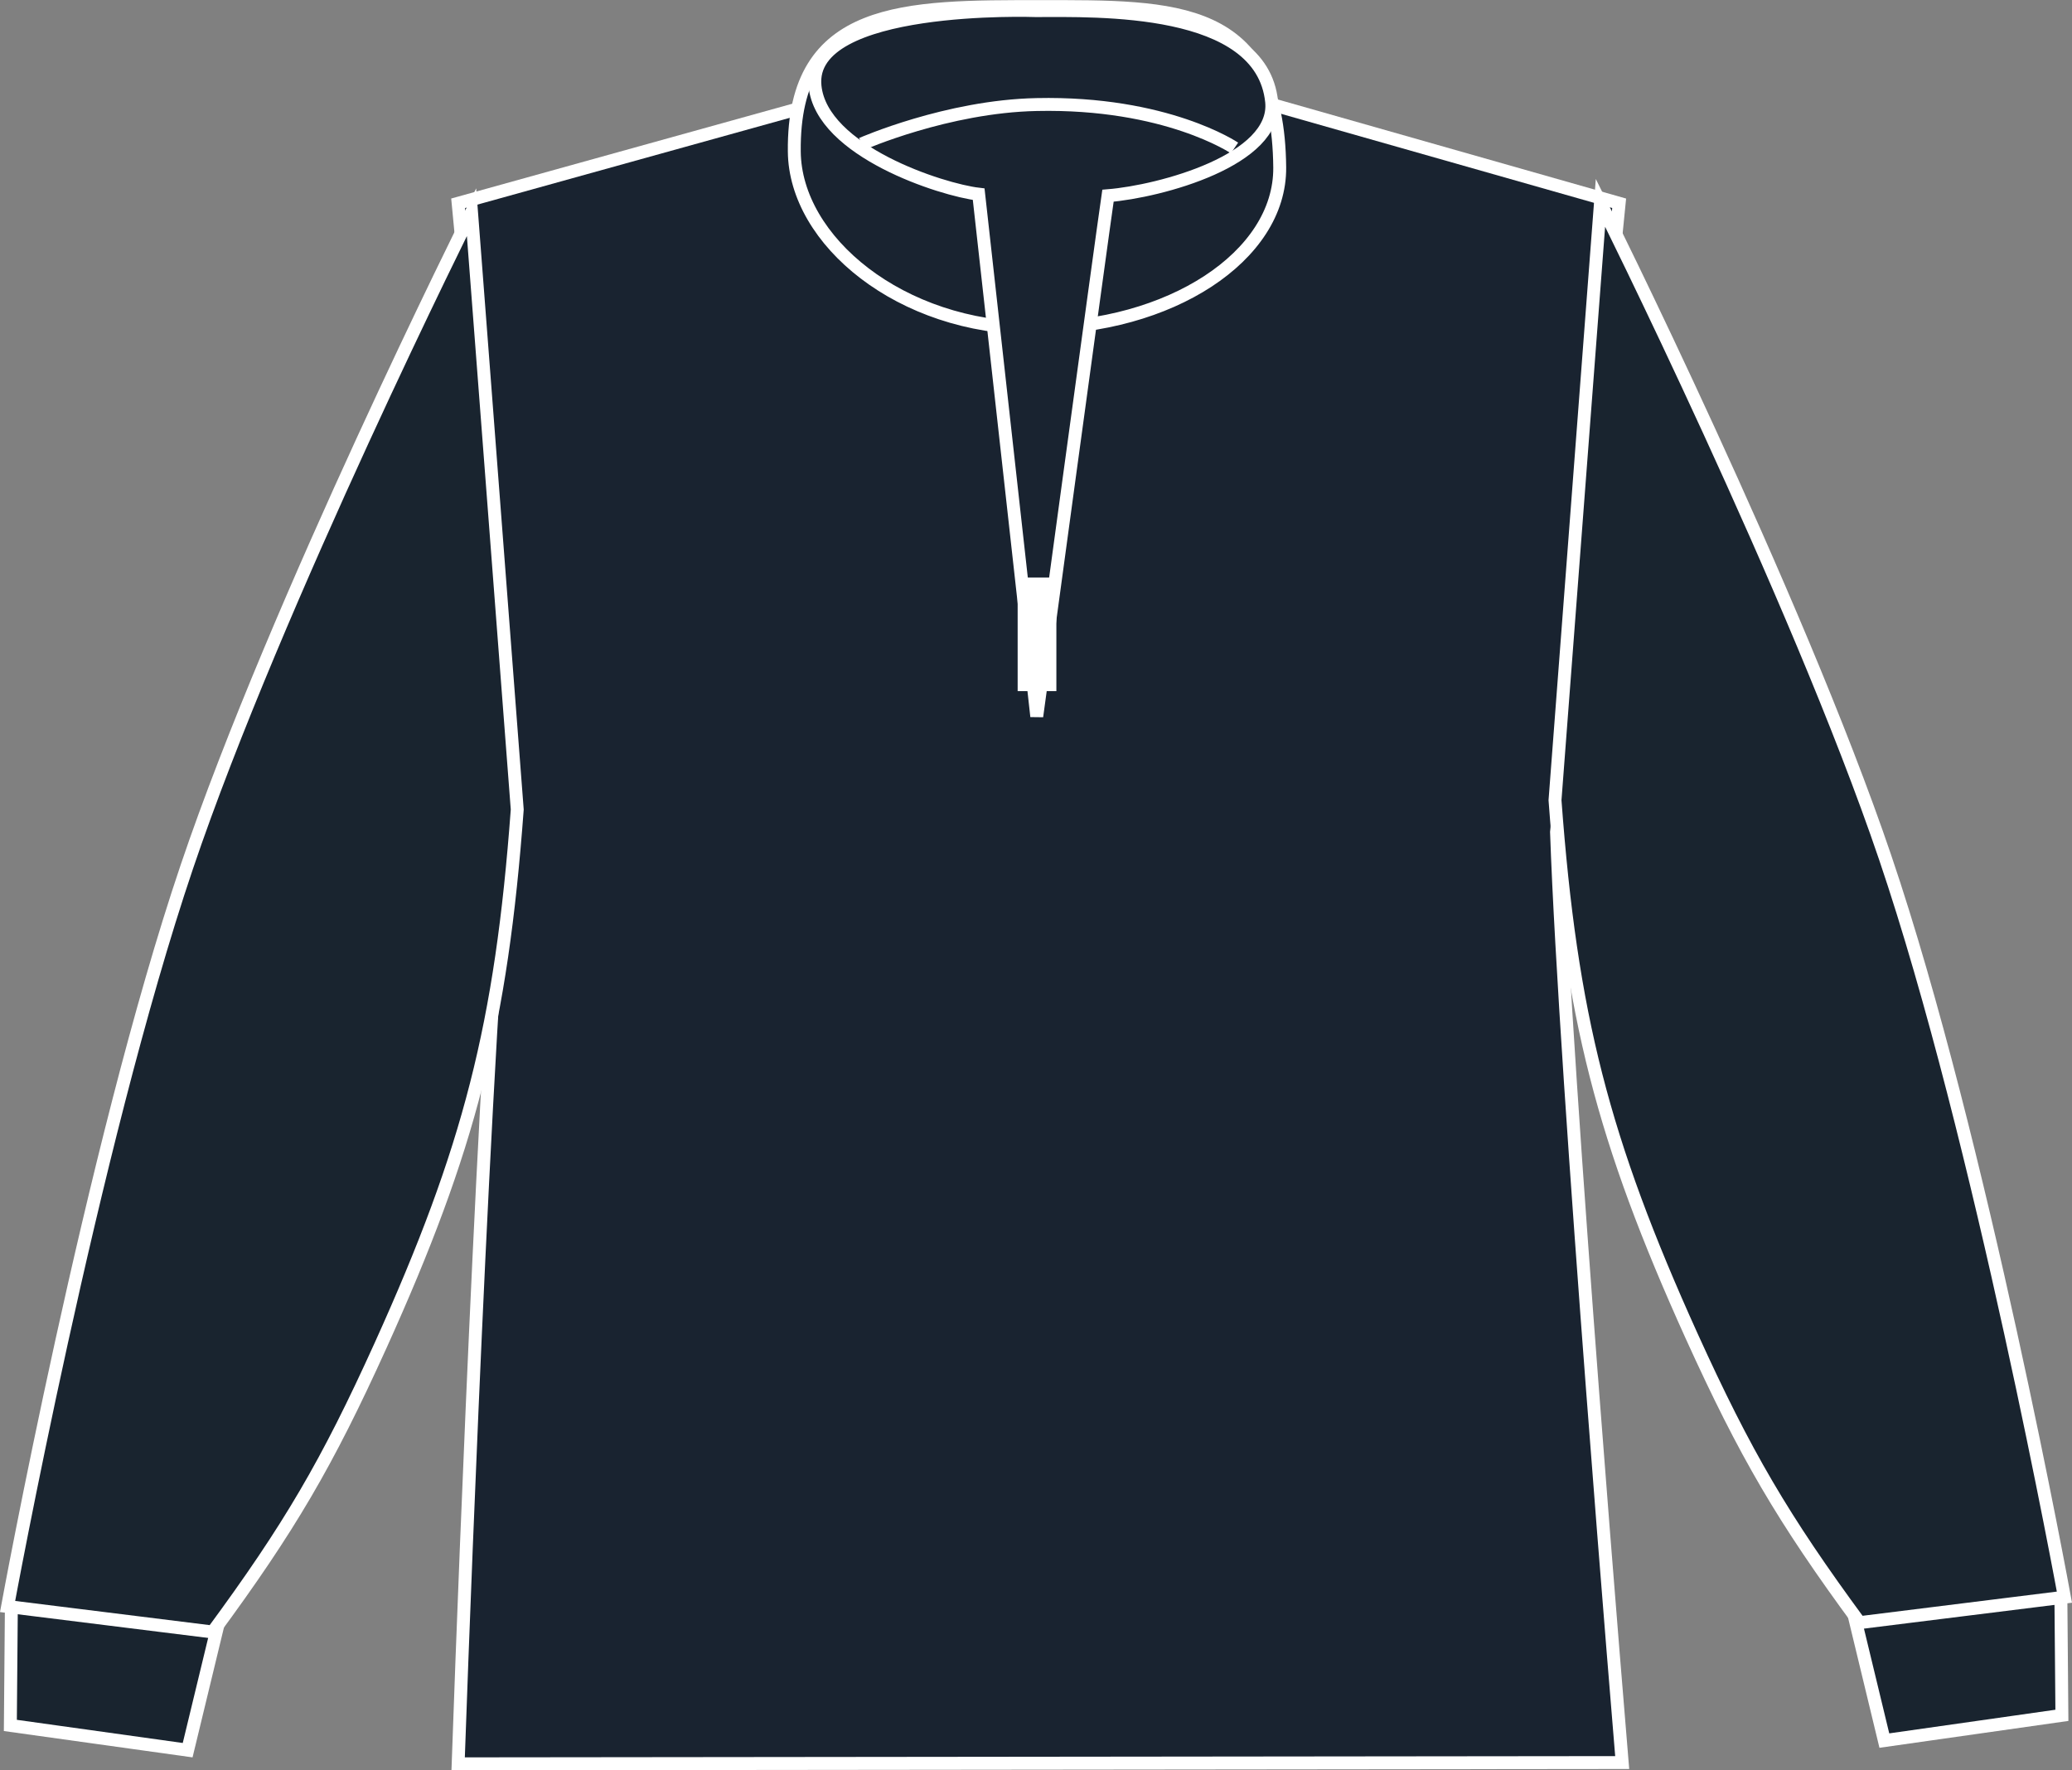
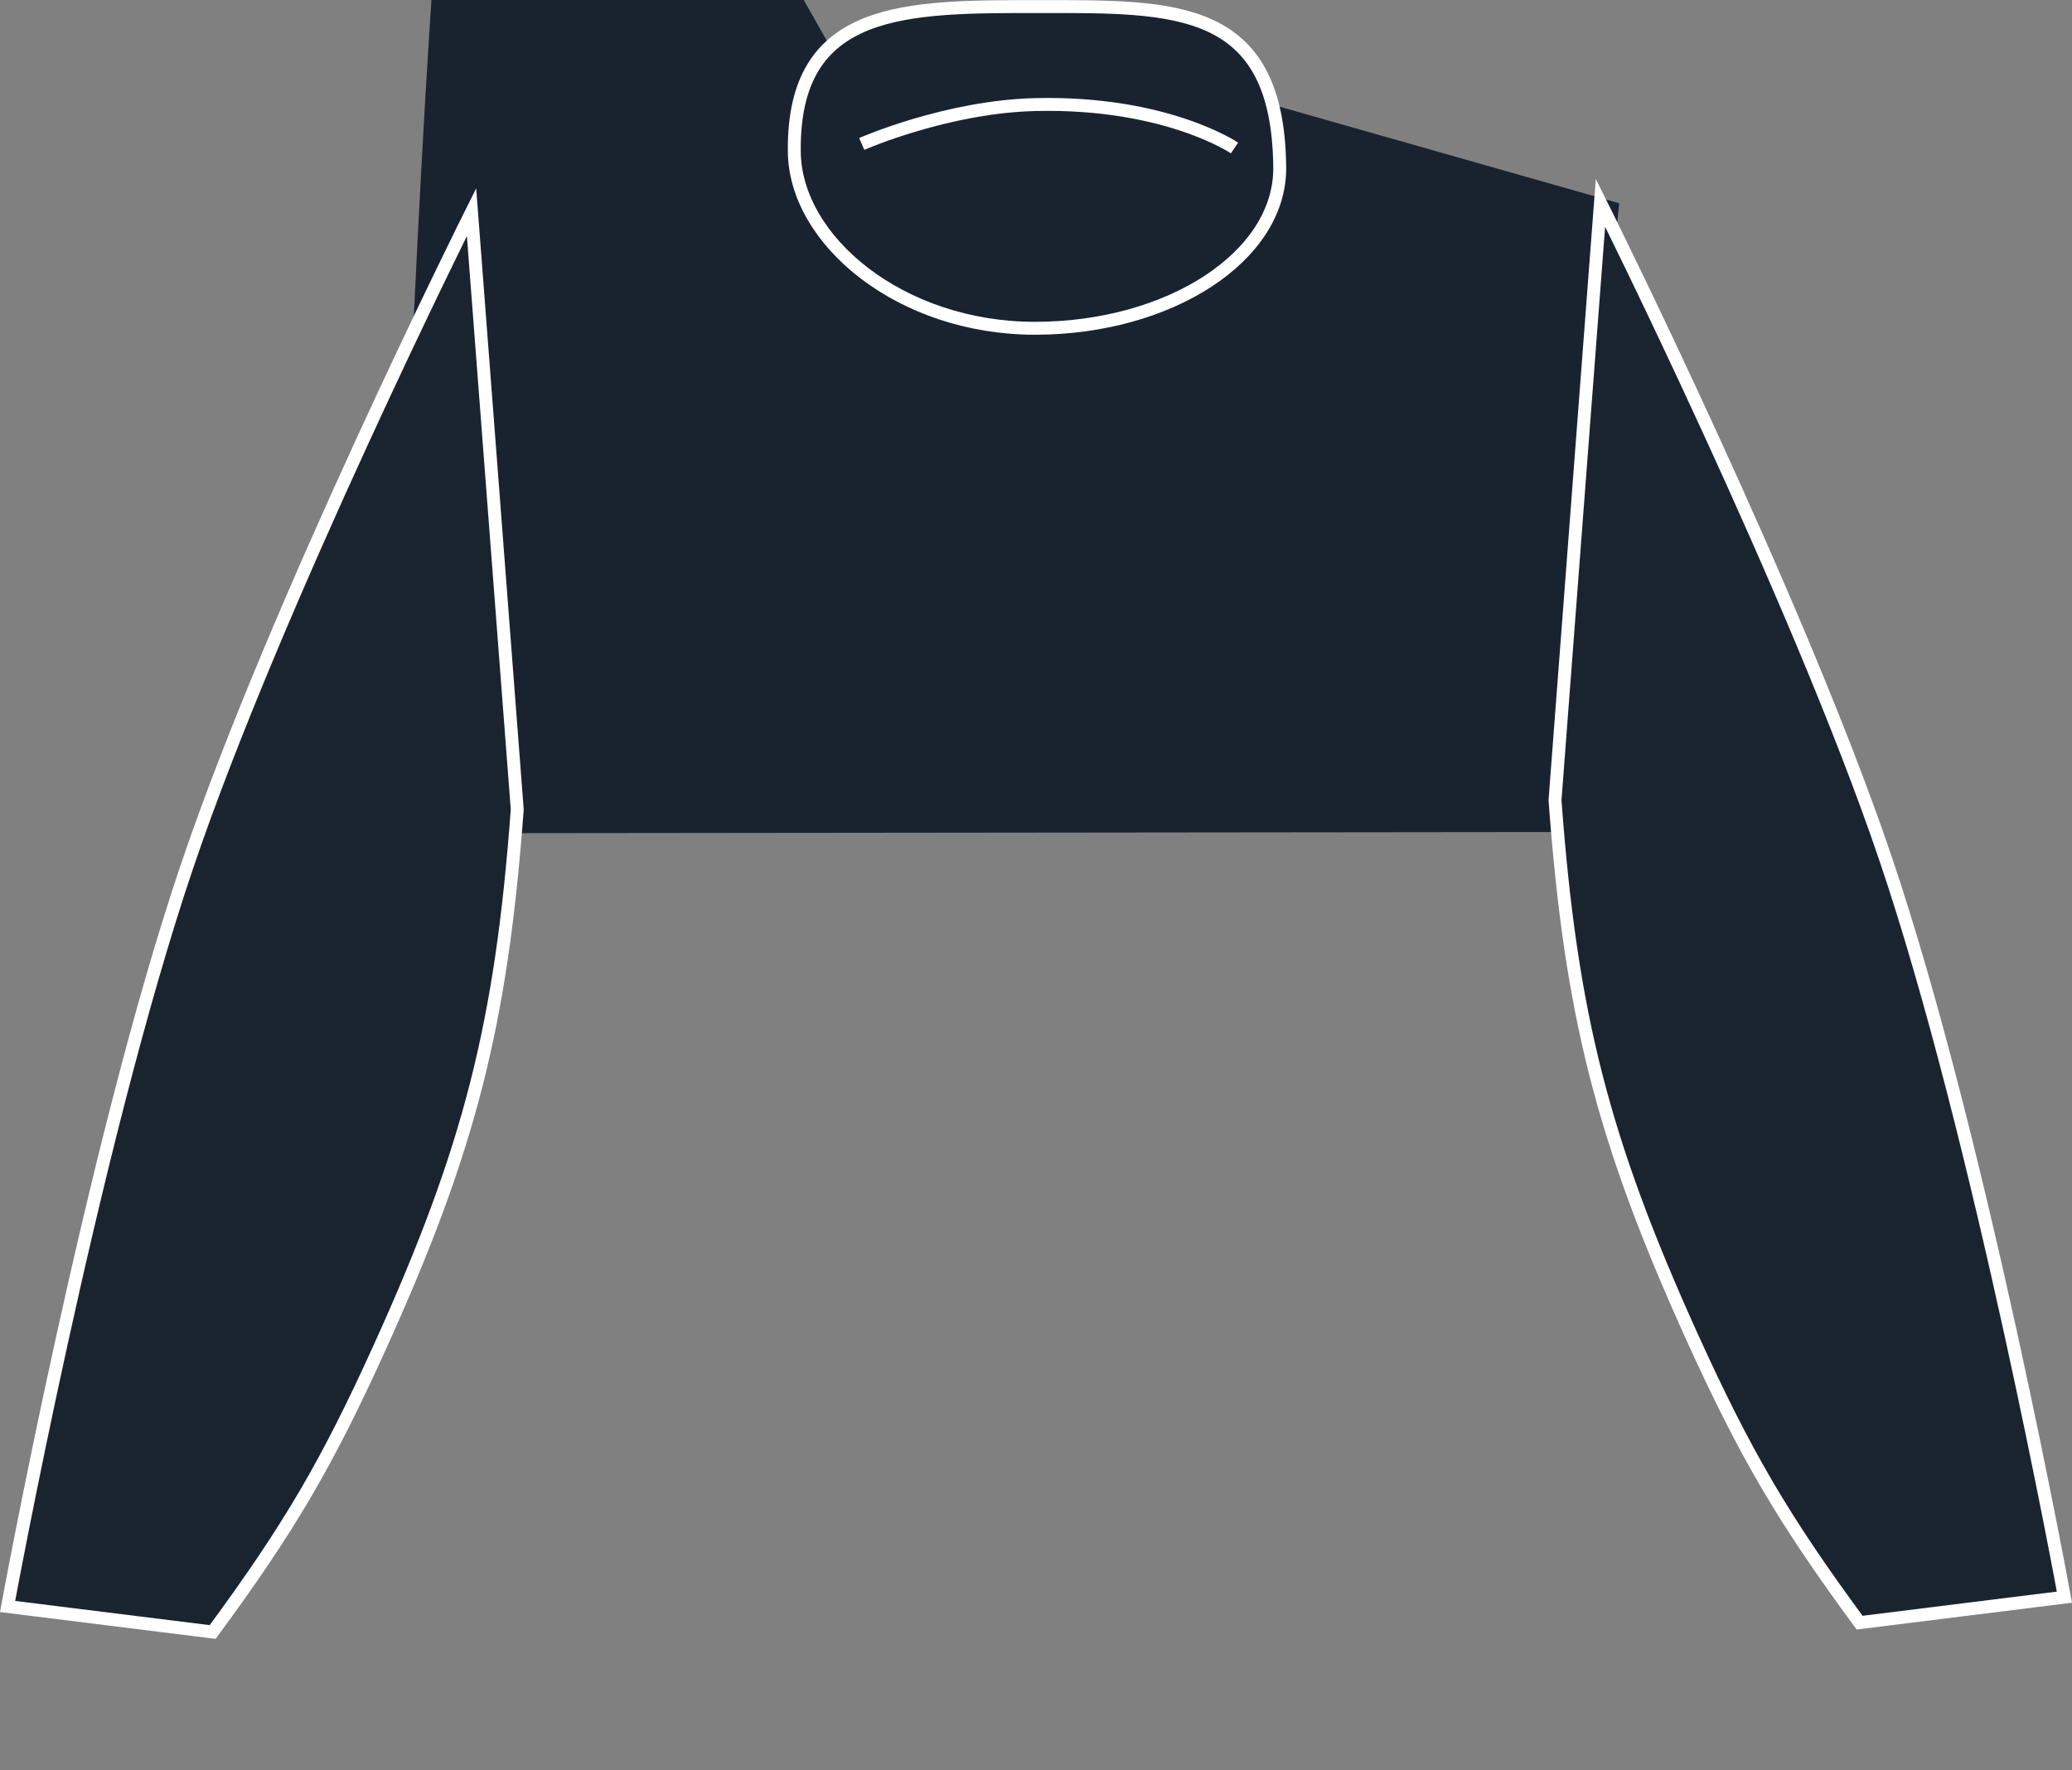
<svg xmlns="http://www.w3.org/2000/svg" version="1.1" id="Layer_1" x="0px" y="0px" viewBox="0 0 820.4 701.1" style="enable-background:new 0 0 820.4 701.1;" xml:space="preserve">
  <rect x="0" y="0" width="820.4" height="701.1" fill="#808080" stroke="none" />
  <style type="text/css">
	.st0{fill:#192330;}
	.st1{fill:none;stroke:#FFFFFF;stroke-width:5.11;stroke-miterlimit:3.86;}
	.st2{fill:#192330;stroke:#FFFFFF;stroke-width:5.11;stroke-miterlimit:3.86;}
	.st3{fill:none;stroke:#FFFFFF;stroke-width:15.33;stroke-miterlimit:3.86;}
	.st4{fill:#19242F;stroke:#FFFFFF;stroke-width:5.11;stroke-miterlimit:3.86;}
</style>
  <title>H729 NAV LINE</title>
-   <path class="st0" d="M412.1,36.7l78.9,1.1l150.1,42.7l-24.8,249c3.4,98.5,26,368.5,26,368.5l-460.9,0.5c0,0,8.7-252.4,18-364.5  c3-36.3-18-253.5-18-253.5L339,36.7l73.3-11v11H412.1z" />
-   <path class="st1" d="M412.1,36.7l78.9,1.1l150.1,42.7l-24.8,249c3.4,98.5,26,368.5,26,368.5l-460.9,0.5c0,0,8.7-252.4,18-364.5  c3-36.3-18-253.5-18-253.5L339,36.7l73.3-11v11H412.1z" />
+   <path class="st0" d="M412.1,36.7l78.9,1.1l150.1,42.7l-24.8,249l-460.9,0.5c0,0,8.7-252.4,18-364.5  c3-36.3-18-253.5-18-253.5L339,36.7l73.3-11v11H412.1z" />
  <path class="st2" d="M314.5,60C313.9,2,358.7,2.6,412,2.6s94.1-1.1,94.7,63.7C507,101.6,463,130,409.8,130S314.8,95.3,314.5,60  L314.5,60z" />
-   <path class="st2" d="M410,4.2c24.2,0,89.6-2.2,93.5,36.1c2.3,23-43.9,35.5-64.8,37.2c-2.8,19.2-28.2,206.2-28.2,206.2l-23-206.8  c-14.6-1.7-62.2-17-64.8-42.8C319.3,0.9,410,4.2,410,4.2z" />
  <path class="st2" d="M341.2,57c0,0,33.8-14.9,69.3-15.6c51.3-1.1,78.3,17.2,78.3,17.2" />
-   <line class="st3" x1="410.6" y1="228.7" x2="410.6" y2="273.7" />
-   <path class="st4" d="M746.1,689.3l-16-66.3c17.9-5,29.1-5.8,47.5-3.2c15.6,2.2,24.5,5.1,38.4,12.5l0.4,47L746.1,689.3L746.1,689.3z" />
  <path class="st4" d="M736.3,642.6c-30.4-41.3-45.3-66.8-66.5-113.5c-35.2-77.8-47.8-127-54.1-212.2l18-236.6  c0,0,77.3,154.8,112.7,259.2c37.8,111.4,71,293,71,293L736.3,642.6z" />
-   <path class="st4" d="M74.3,693.1l16-66.2c-17.9-5-29.1-5.8-47.4-3.2c-15.6,2.2-24.5,5.1-38.4,12.5l-0.4,47.1L74.3,693.1L74.3,693.1z  " />
  <path class="st4" d="M84.2,646.3c30.4-41.3,45.3-66.7,66.5-113.5c35.2-77.8,47.8-127,54.1-212.2L186.7,84  c0,0-77.4,154.8-112.7,259.2c-37.7,111.4-71,293-71,293L84.2,646.3L84.2,646.3z" />
</svg>